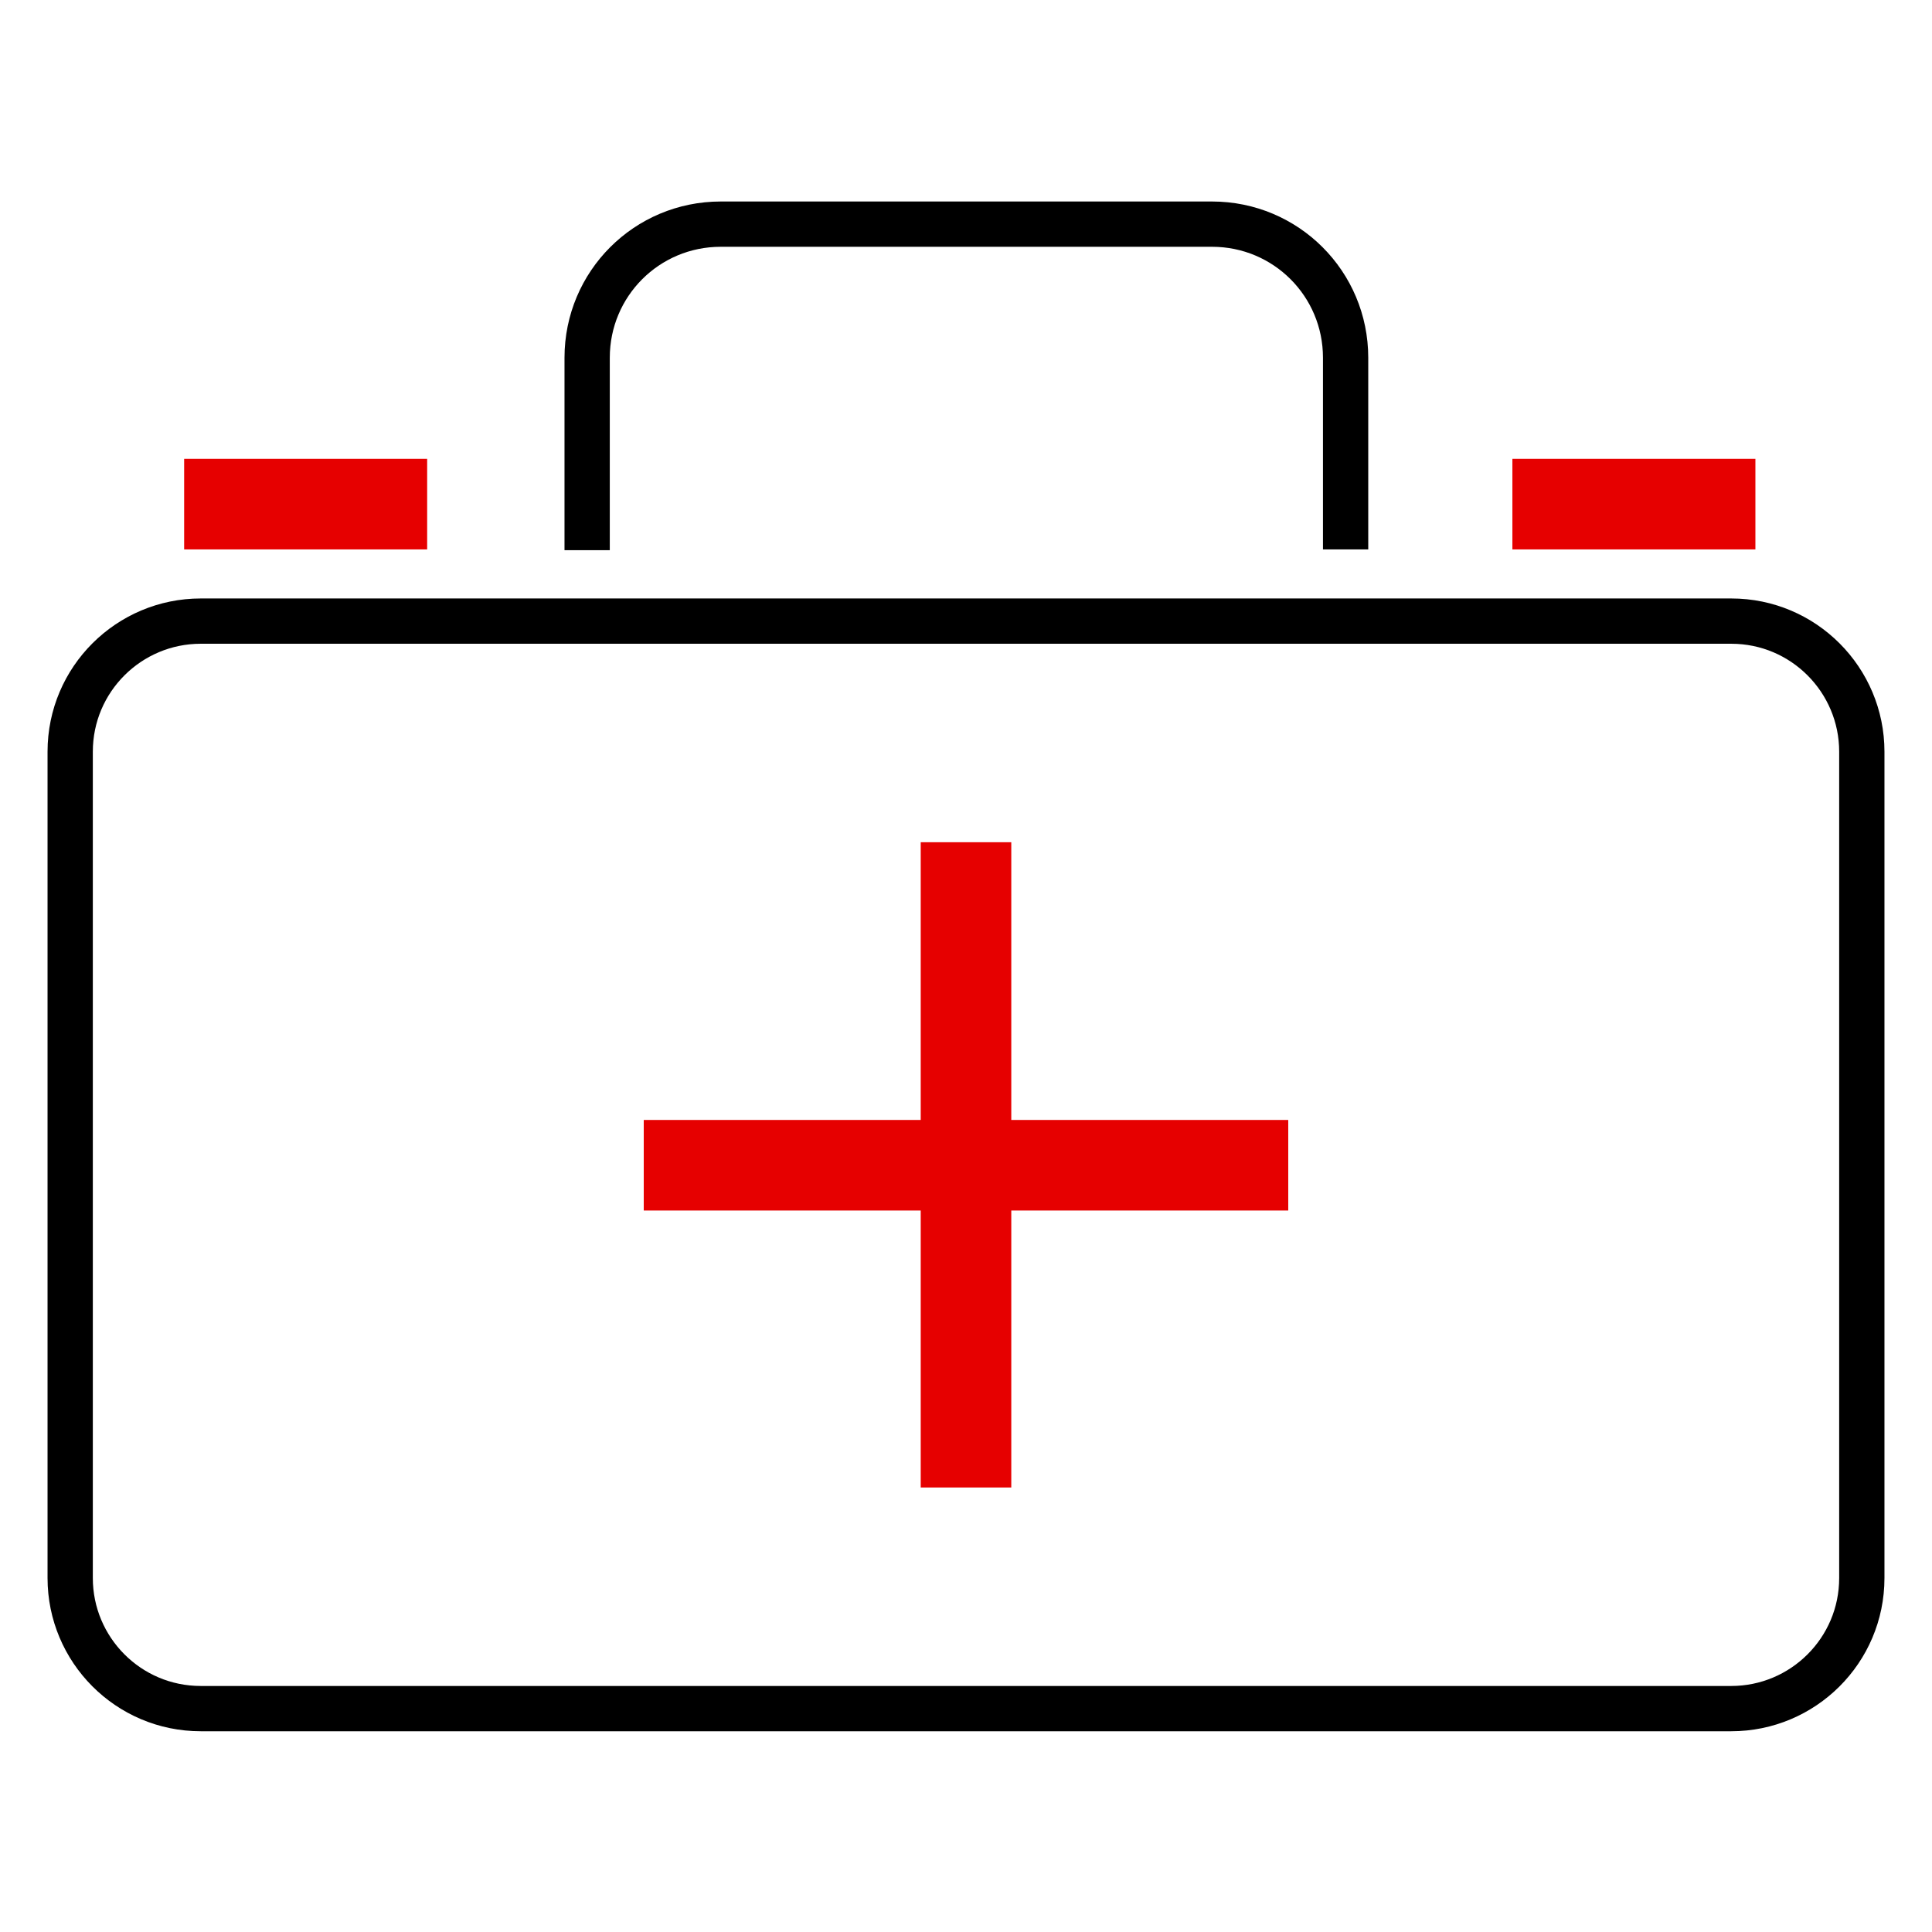
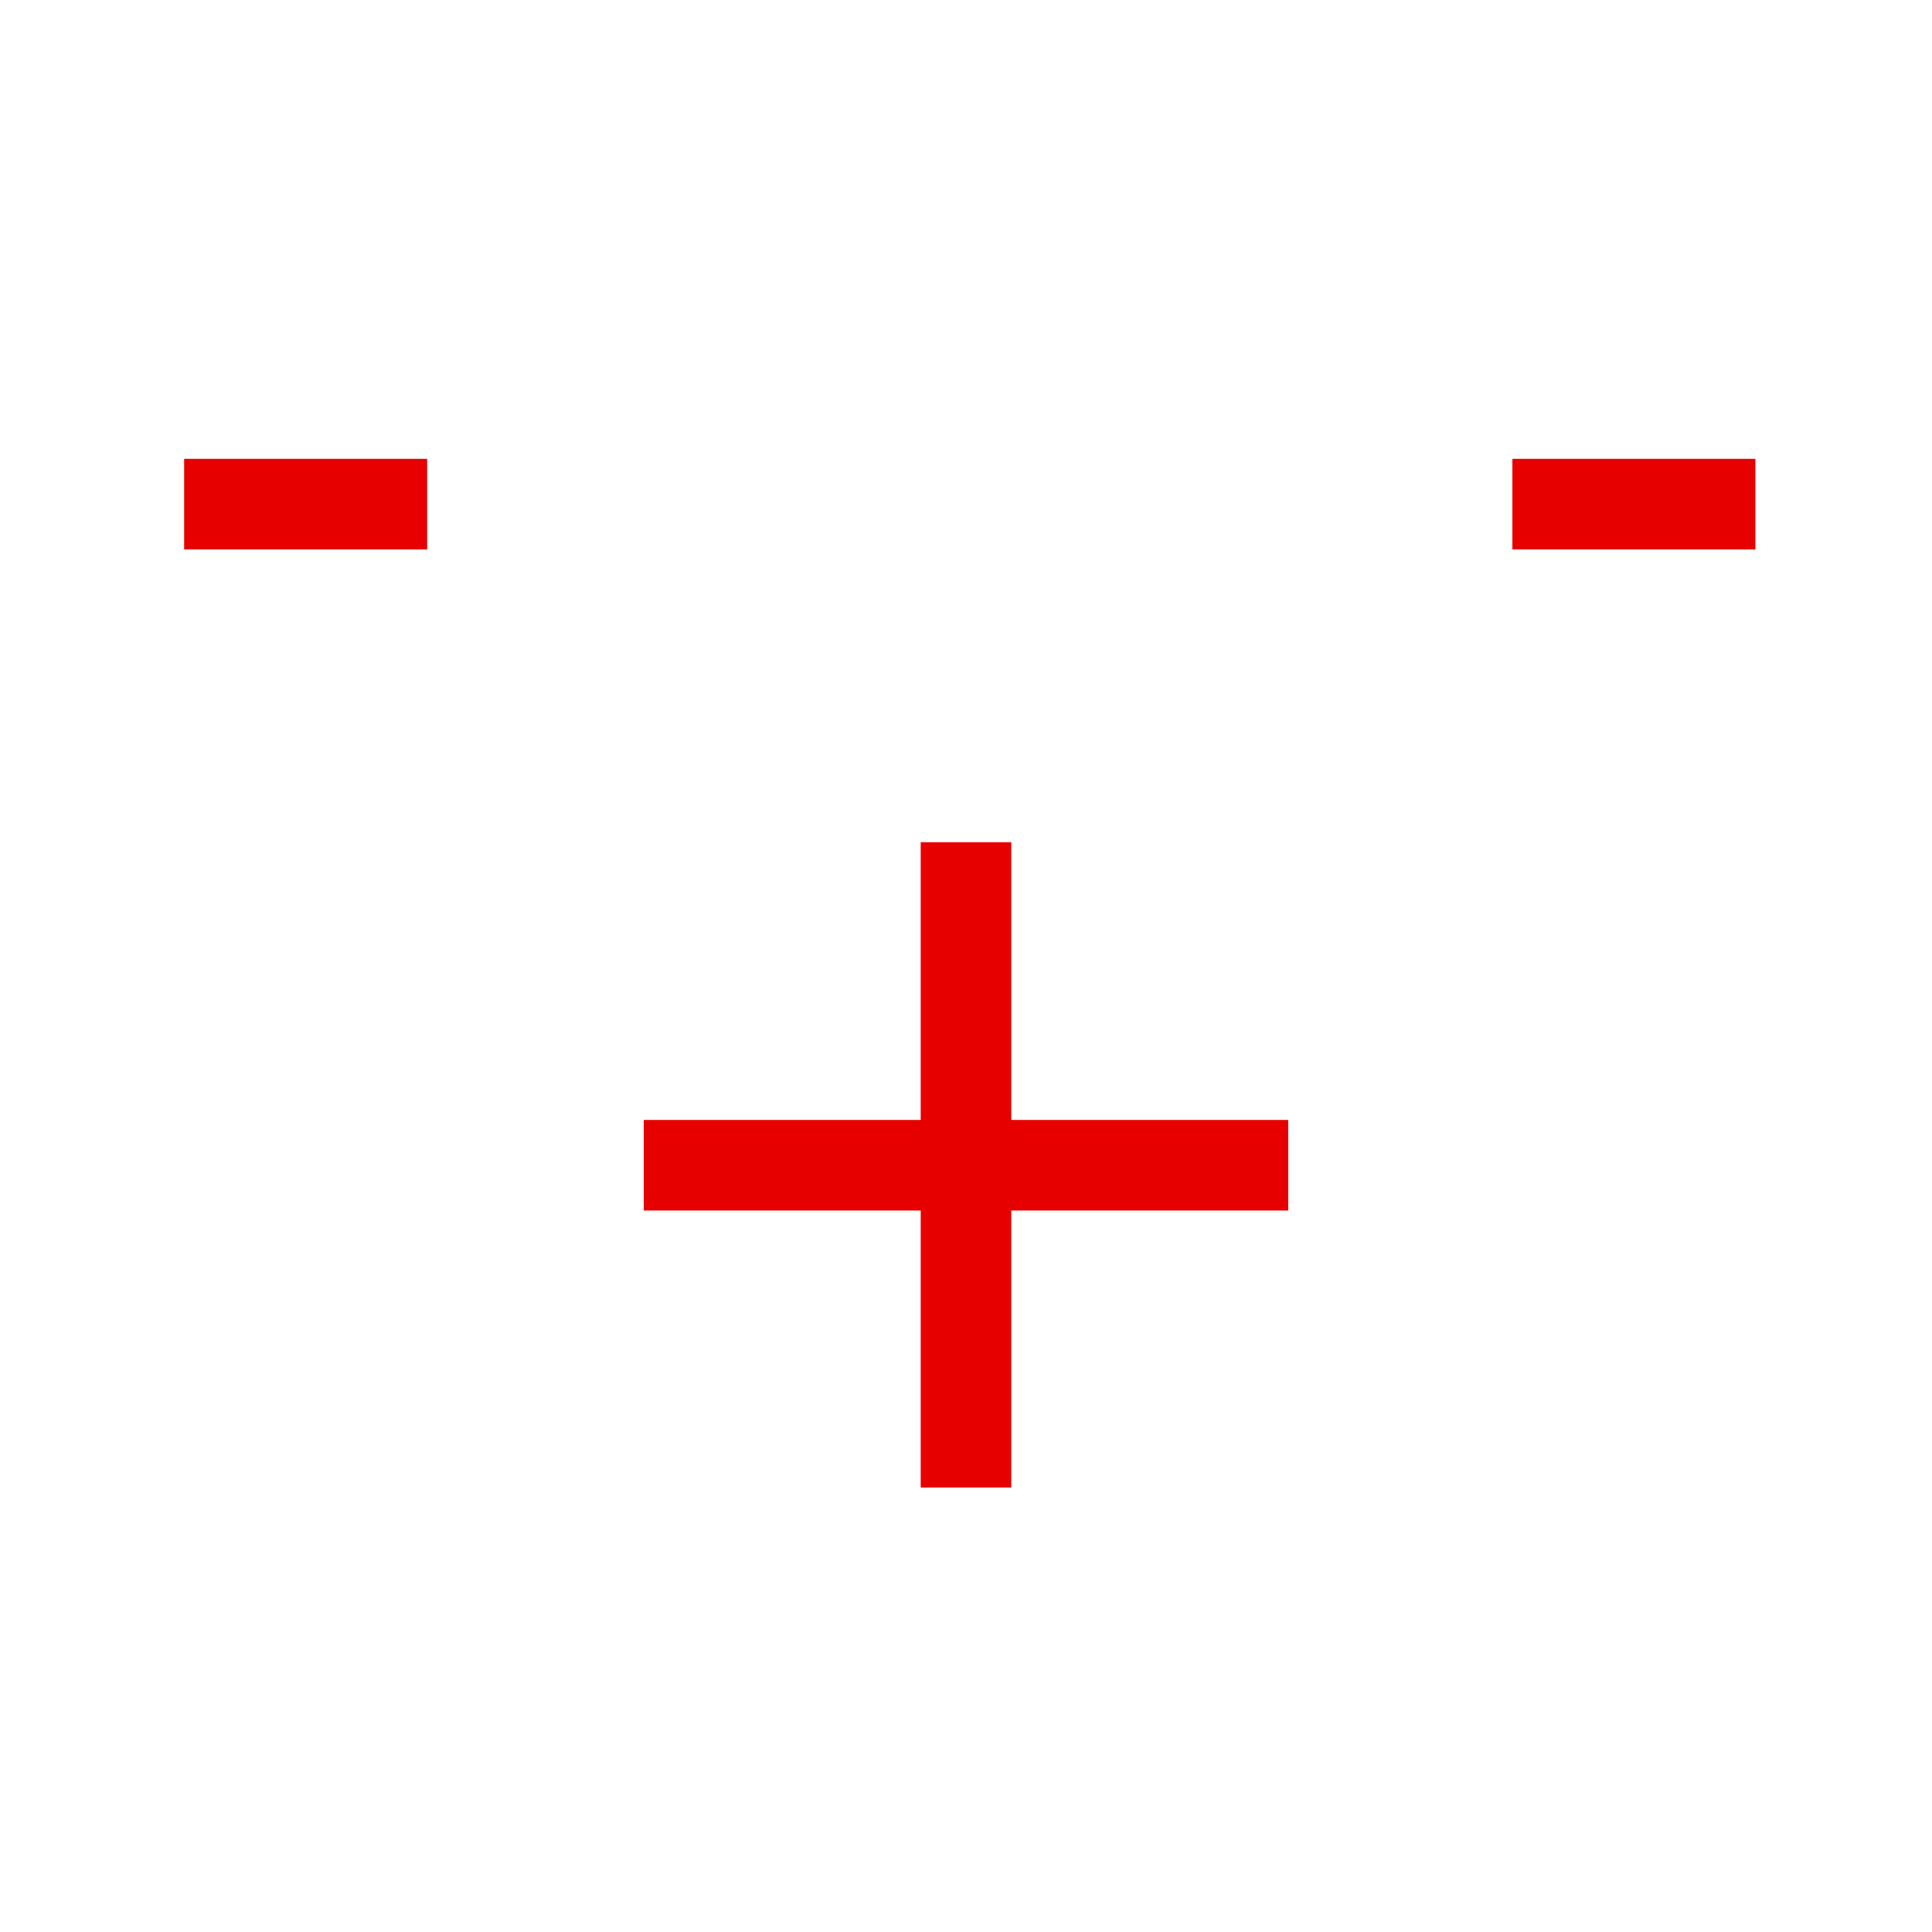
<svg xmlns="http://www.w3.org/2000/svg" viewBox="0 0 256 256">
  <style />
  <g id="Icons">
    <g id="Health_x2C__healthy" fill="none" stroke-miterlimit="10">
-       <path stroke="#000" stroke-width="6" d="M178.3 82.3H26.6c-9.5 0-17.3 7.7-17.3 17.3v109.5c0 9.5 7.7 17.3 17.3 17.3h202.8c9.5 0 17.3-7.7 17.3-17.3V99.6c0-9.5-7.7-17.3-17.3-17.3h-51.1m0-9.5V47.4c0-9.8-7.9-17.7-17.7-17.7H95.5c-9.8 0-17.7 7.9-17.7 17.7v25.5" />
      <path stroke="#e60000" stroke-width="12" d="M128 111.6v85.5m42.7-42.7H85.3M24.4 66.8h32.2m143.8 0h32.2" />
    </g>
  </g>
</svg>